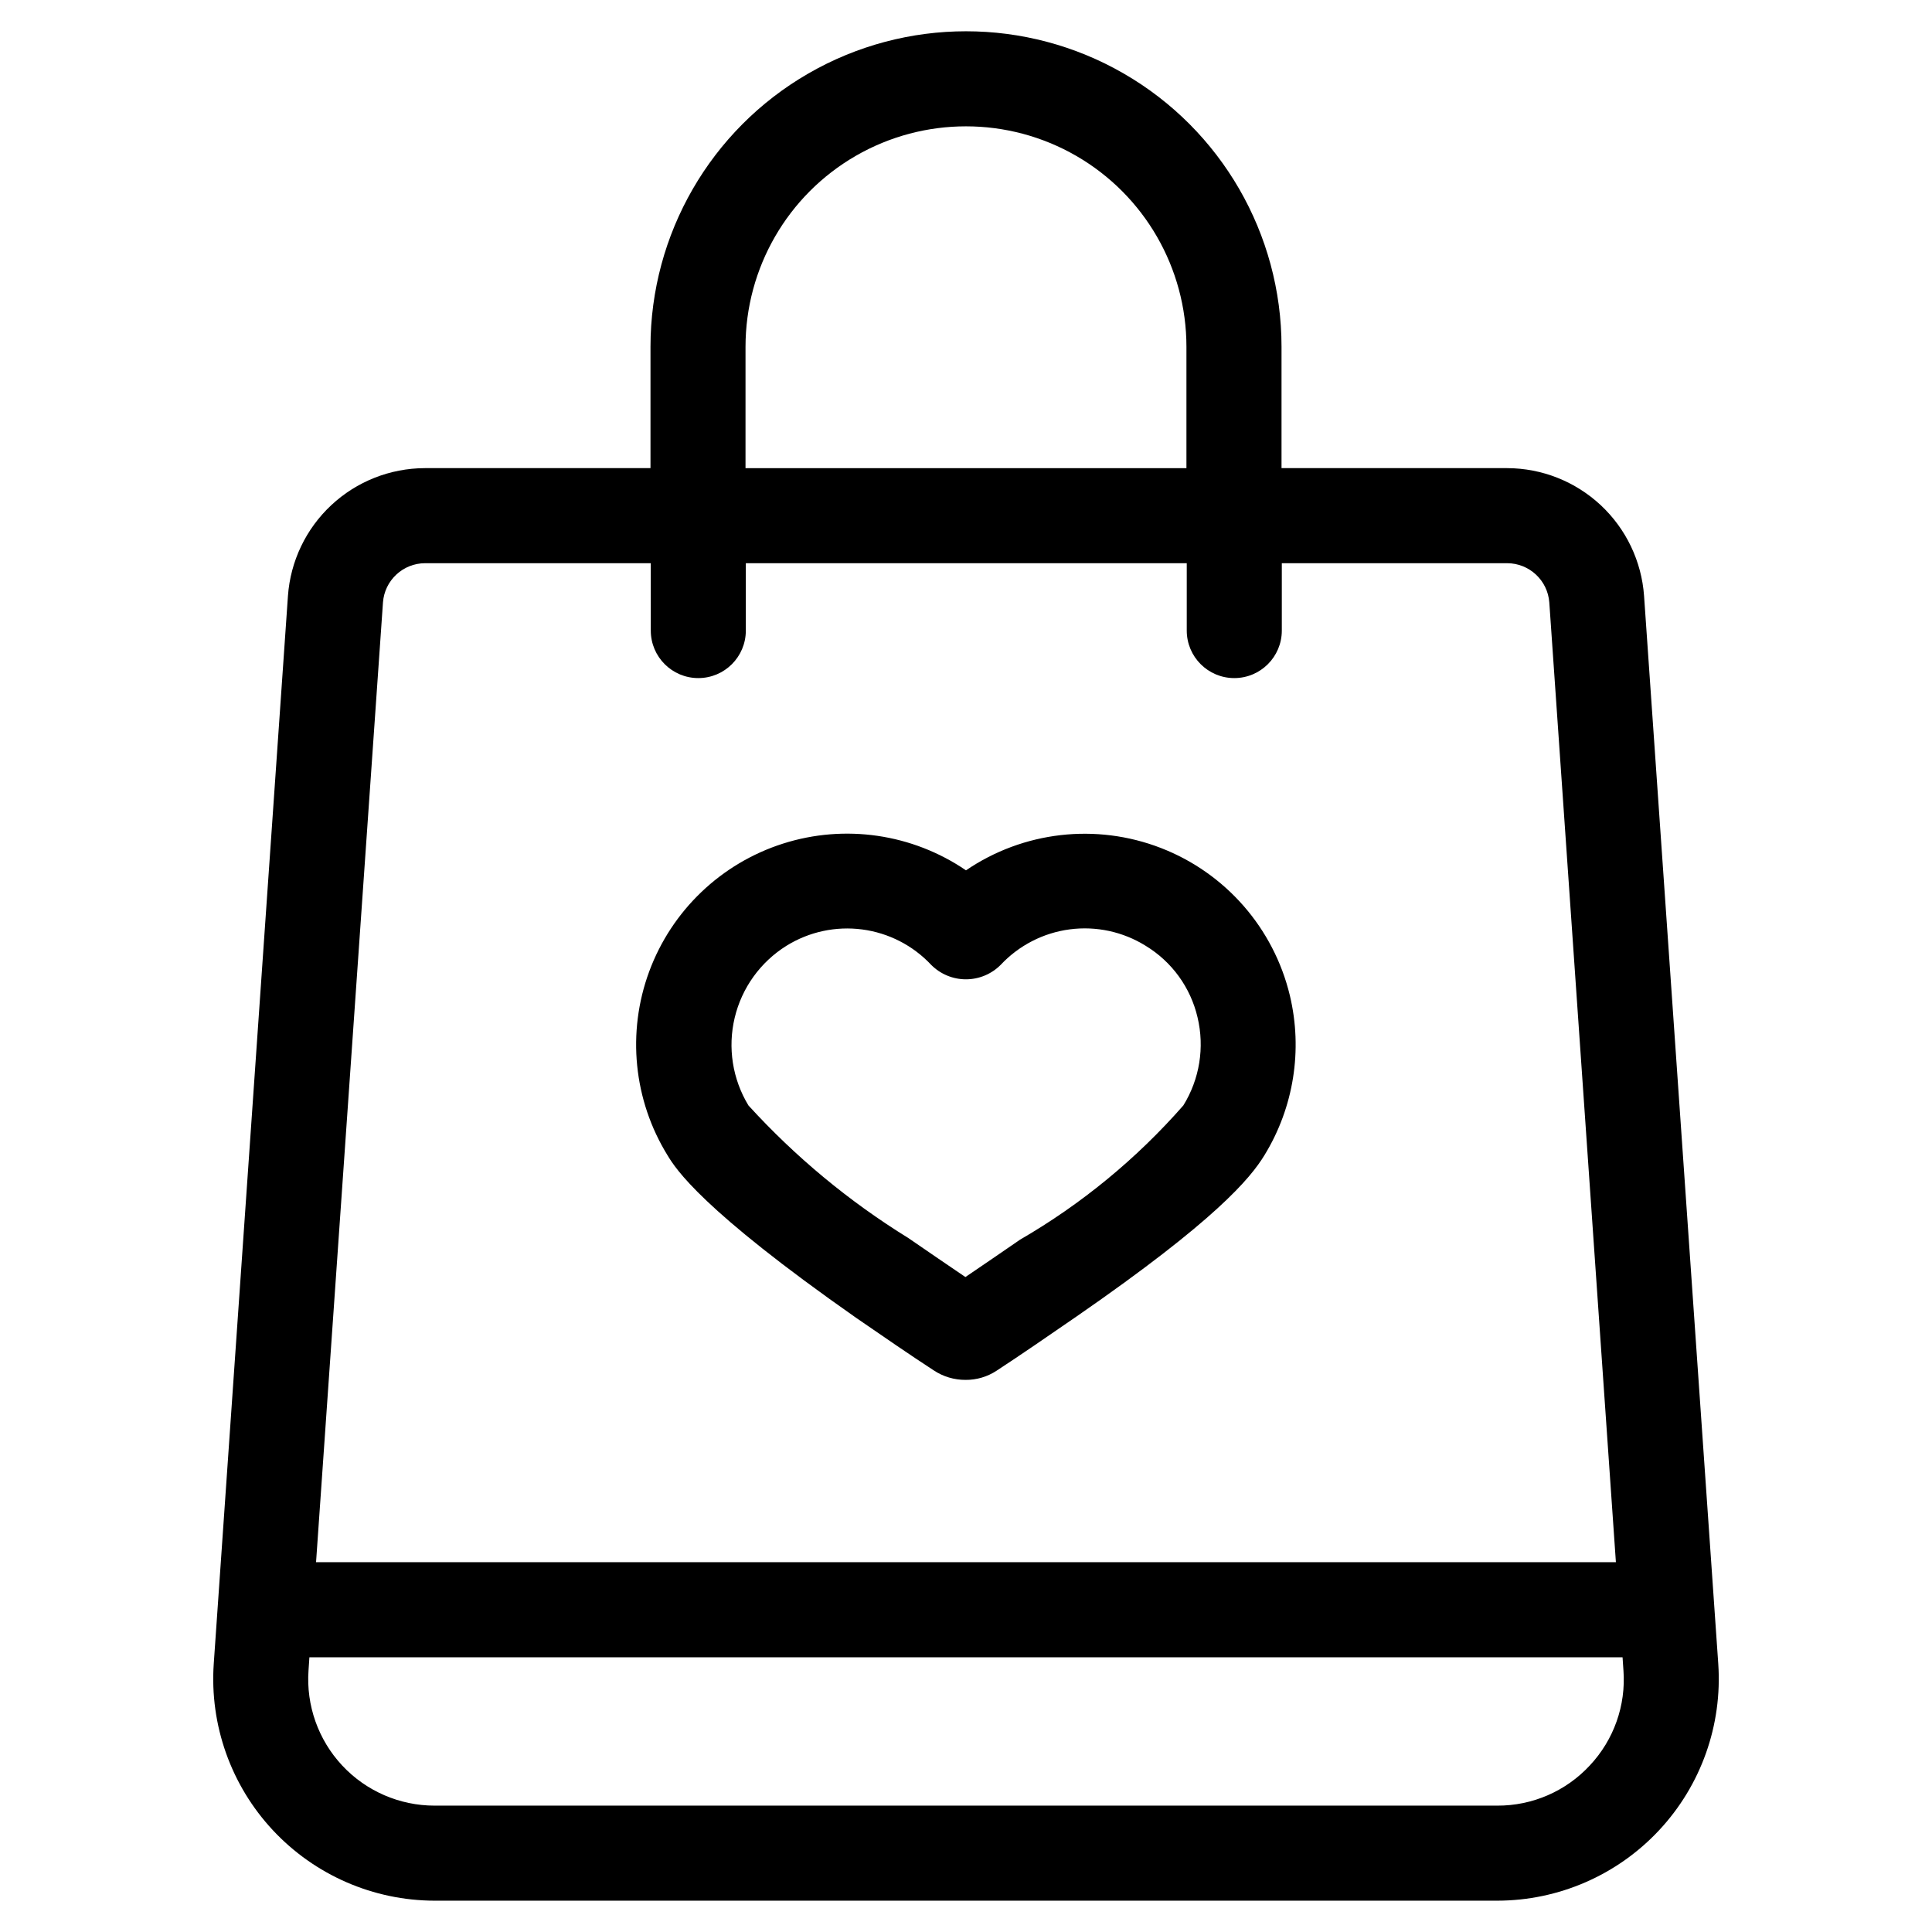
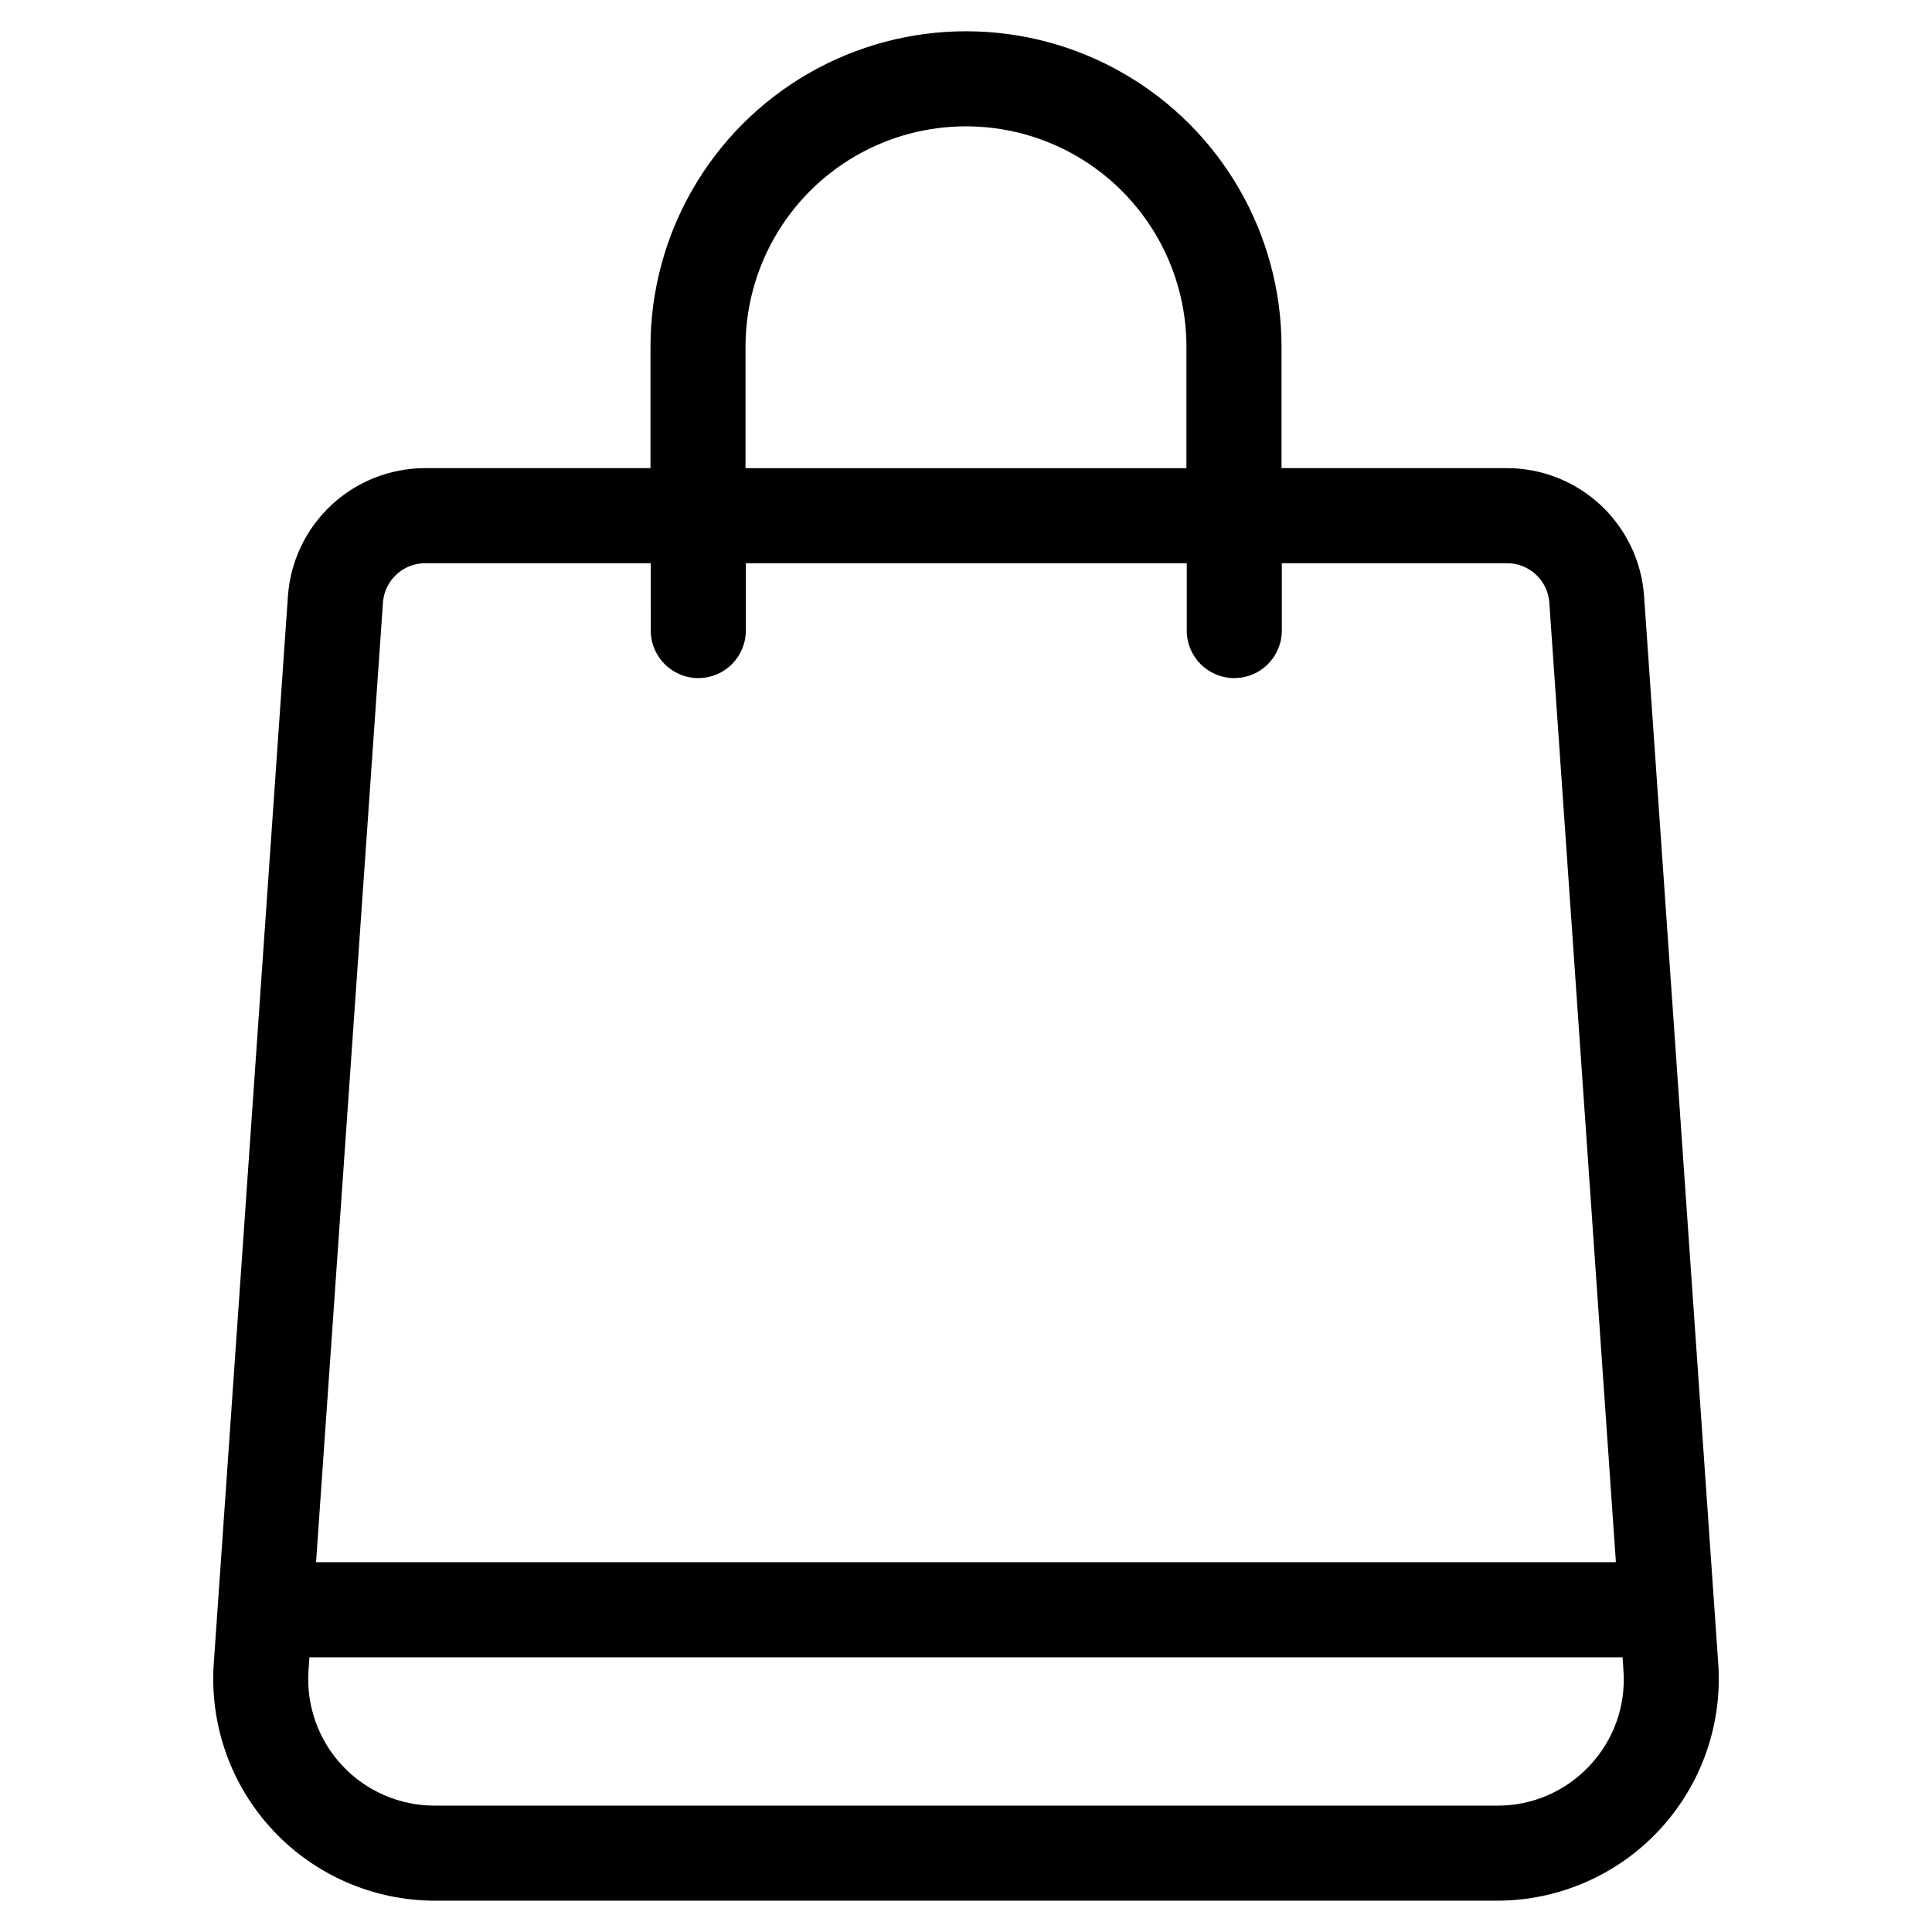
<svg xmlns="http://www.w3.org/2000/svg" fill="#000000" width="800px" height="800px" version="1.1" viewBox="144 144 512 512">
  <g>
-     <path d="m371.06 493.36c7.086 4.887 14.156 9.742 20.336 13.77 2.516 1.684 5.477 2.57 8.5 2.555 2.91 0.02 5.762-0.824 8.195-2.422 6.363-4.164 13.434-9.02 21.242-14.41 36.777-25.426 46.016-36.559 49.777-42.738 7.746-12.648 10.164-27.855 6.719-42.285-4.281-17.867-17.07-32.492-34.207-39.117-17.141-6.625-36.438-4.41-51.625 5.934-14.219-9.699-32.113-12.309-48.508-7.078-16.395 5.234-29.469 17.73-35.438 33.871-5.969 16.145-4.168 34.137 4.879 48.777 2.148 3.527 8.801 14.207 50.129 43.145zm-18.625-98.73c5.988-3.711 13.07-5.234 20.055-4.316 6.981 0.918 13.43 4.223 18.254 9.355 2.438 2.469 5.766 3.859 9.234 3.859 3.473 0 6.797-1.391 9.238-3.859 4.828-5.144 11.289-8.461 18.285-9.379 6.996-0.918 14.094 0.617 20.086 4.34 6.957 4.215 11.922 11.055 13.773 18.977 1.906 7.973 0.551 16.375-3.762 23.344-12.387 14.133-27 26.148-43.262 35.566-4.887 3.359-9.773 6.719-14.492 9.91-4.684-3.156-9.723-6.633-15.113-10.328-15.699-9.688-29.965-21.516-42.387-35.148-4.227-6.965-5.535-15.312-3.644-23.234 1.887-7.922 6.824-14.777 13.734-19.086z" />
    <path d="m259.2 647.7h281.6c16.27-0.02 31.801-6.785 42.898-18.684 11.098-11.895 16.766-27.859 15.66-44.09l-19.664-282.99c-0.652-9.184-4.758-17.781-11.484-24.062-6.731-6.281-15.586-9.789-24.789-9.812h-59.805v-32.16c0-29.871-15.938-57.477-41.809-72.41-25.867-14.938-57.742-14.938-83.613 0-25.871 14.934-41.809 42.539-41.809 72.41v32.16h-59.801c-9.203 0.023-18.059 3.527-24.785 9.805-6.731 6.281-10.832 14.871-11.492 24.051l-19.664 283.01c-1.105 16.23 4.566 32.195 15.66 44.09 11.098 11.898 26.633 18.664 42.898 18.684zm306.11-35.836h0.004c-6.324 6.824-15.219 10.688-24.52 10.648h-281.6c-9.293 0.008-18.176-3.848-24.516-10.645s-9.57-15.922-8.918-25.195l0.234-3.477h348l0.234 3.477h0.004c0.684 9.277-2.551 18.414-8.918 25.191zm-223.74-375.96c0-20.871 11.137-40.16 29.211-50.598 18.078-10.434 40.348-10.434 58.426 0 18.078 10.438 29.211 29.727 29.211 50.598v32.16h-116.85zm-96.078 67.746c0.43-5.852 5.301-10.383 11.168-10.395h59.801l0.004 17.852c0 6.957 5.637 12.594 12.594 12.594s12.594-5.637 12.594-12.594v-17.852h116.85v17.852c0 6.957 5.641 12.594 12.594 12.594 6.957 0 12.598-5.637 12.598-12.594v-17.852h59.719c5.867 0.012 10.734 4.543 11.168 10.395l17.648 254.34h-344.47z" />
  </g>
</svg>